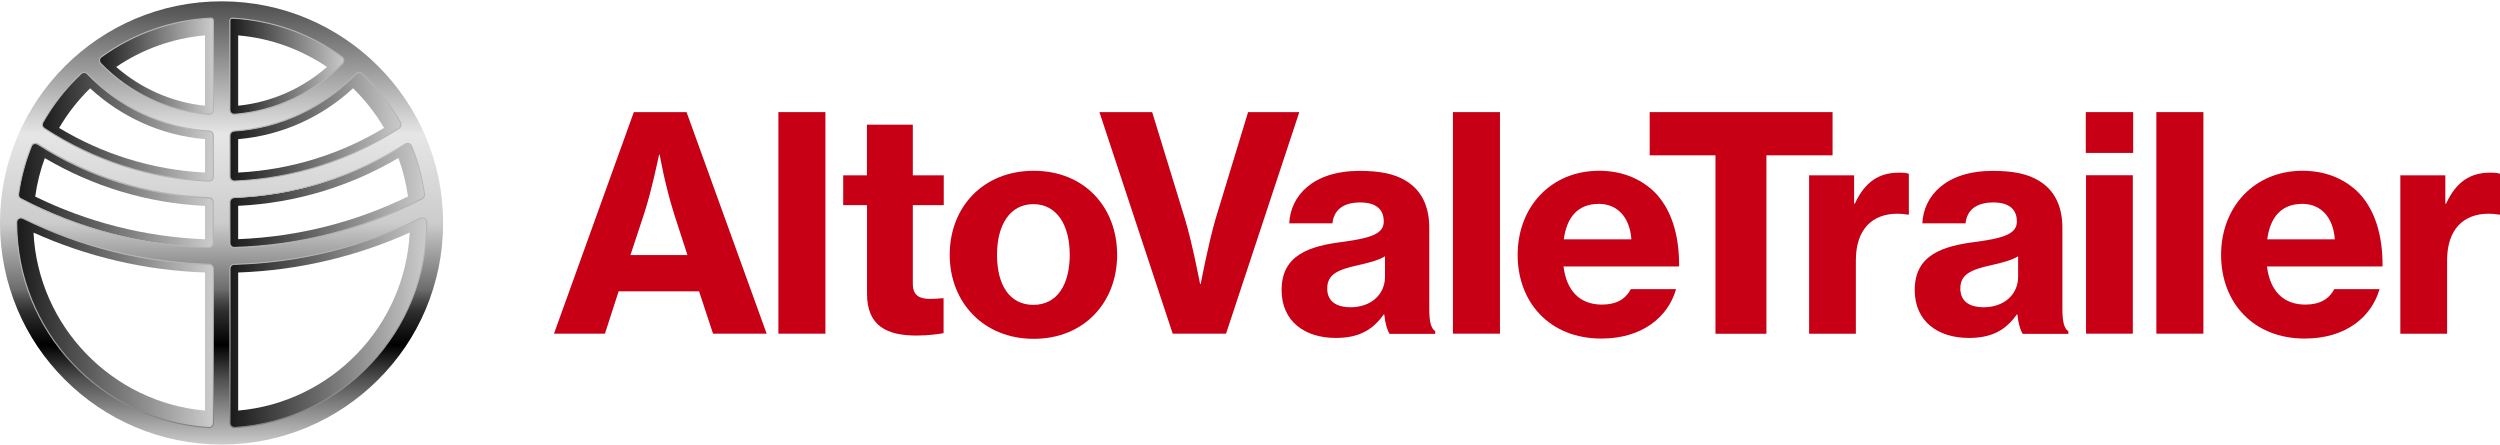
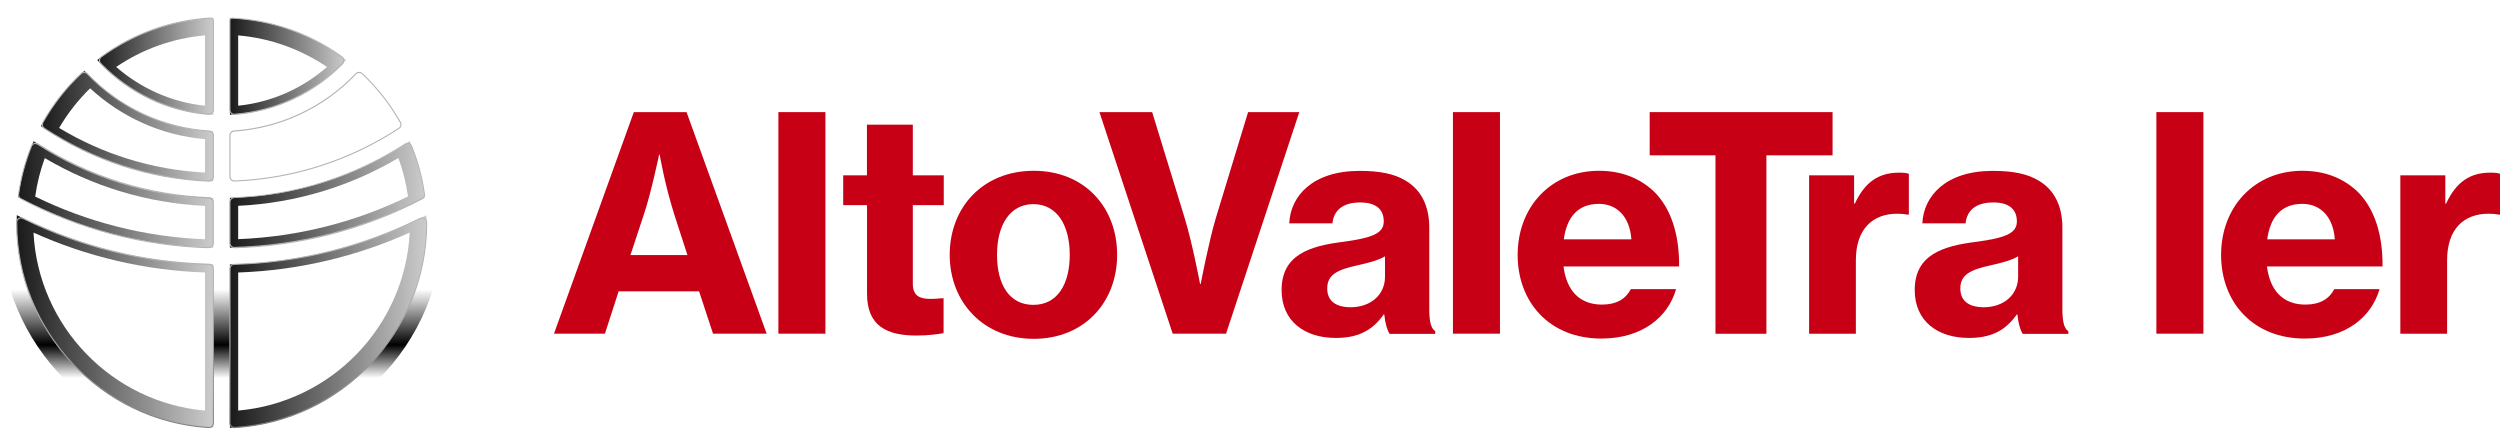
<svg xmlns="http://www.w3.org/2000/svg" xmlns:xlink="http://www.w3.org/1999/xlink" id="uuid-36ad2a92-33f1-435e-937b-342ed18f0773" viewBox="0 0 281.19 50">
  <defs>
    <linearGradient id="uuid-0e3c52f4-0165-4d32-863f-2caceb98f671" x1="25.86" y1="14.17" x2="45.25" y2="14.17" gradientUnits="userSpaceOnUse">
      <stop offset="0" stop-color="#1a1a1a" />
      <stop offset="1" stop-color="#ccc" />
    </linearGradient>
    <linearGradient id="uuid-8d5ec328-7f86-4378-ac75-ce9483355f06" y1="36.16" x2="47.98" y2="36.16" xlink:href="#uuid-0e3c52f4-0165-4d32-863f-2caceb98f671" />
    <linearGradient id="uuid-315ae155-cfb5-46b1-848e-aa3a20e69338" y1="7.47" x2="38.92" y2="7.47" xlink:href="#uuid-0e3c52f4-0165-4d32-863f-2caceb98f671" />
    <linearGradient id="uuid-c429dfaf-d693-4798-9597-c89b98b691d2" x1="10.93" y1="7.47" x2="23.99" y2="7.47" xlink:href="#uuid-0e3c52f4-0165-4d32-863f-2caceb98f671" />
    <linearGradient id="uuid-79e71c08-f859-45d9-88a0-995e5f0ca4b5" x1="4.6" y1="14.17" x2="23.99" y2="14.17" xlink:href="#uuid-0e3c52f4-0165-4d32-863f-2caceb98f671" />
    <linearGradient id="uuid-30b9466a-2f4d-4269-9d06-820582592dba" x1="2.05" y1="21.87" x2="23.99" y2="21.87" xlink:href="#uuid-0e3c52f4-0165-4d32-863f-2caceb98f671" />
    <linearGradient id="uuid-a8d9afb9-bf0a-4dcf-bf06-94b50a666d85" y1="21.87" x2="47.8" y2="21.87" xlink:href="#uuid-0e3c52f4-0165-4d32-863f-2caceb98f671" />
    <linearGradient id="uuid-92715585-b366-416b-92c7-5fec39d940fe" x1="1.87" y1="36.16" x2="23.99" y2="36.16" xlink:href="#uuid-0e3c52f4-0165-4d32-863f-2caceb98f671" />
    <linearGradient id="uuid-f272e7bf-dab6-4777-9b65-176b7b284e46" x1="24.92" y1="50" x2="24.92" y2=".15" gradientUnits="userSpaceOnUse">
      <stop offset="0" stop-color="#ccc" />
      <stop offset=".15" stop-color="#4d4d4d" />
      <stop offset=".3" stop-color="#4d4d4d" />
      <stop offset=".5" stop-color="#ccc" />
      <stop offset=".7" stop-color="#e6e6e6" />
      <stop offset="1" stop-color="#4d4d4d" />
    </linearGradient>
    <linearGradient id="uuid-e86ca92e-21cd-42c0-9ba9-4b1fd62c1f6f" x1="24.92" y1="50" x2="24.92" y2="25.08" gradientUnits="userSpaceOnUse">
      <stop offset=".3" stop-color="#000" stop-opacity="0" />
      <stop offset=".45" stop-color="#000" />
      <stop offset=".7" stop-color="#000" stop-opacity="0" />
      <stop offset="1" stop-color="#000" stop-opacity="0" />
    </linearGradient>
    <linearGradient id="uuid-fabfb49b-6ebc-415e-a5af-cf4c00b09fb4" x1="24.92" y1="48.15" x2="24.92" y2="1.99" gradientUnits="userSpaceOnUse">
      <stop offset="0" stop-color="gray" />
      <stop offset=".34" stop-color="#b3b3b3" />
    </linearGradient>
  </defs>
-   <path d="m25.86,20.39c7.17-.18,13.82-2.45,19.39-6.2-1.26-2.35-2.92-4.46-4.89-6.24-3.62,3.98-8.76,6.57-14.5,6.82v5.62Zm.93-4.74c4.97-.42,9.46-2.52,12.92-5.72,1.35,1.32,2.53,2.82,3.49,4.46-4.84,2.92-10.43,4.71-16.41,5.02v-3.76Z" fill="url(#uuid-0e3c52f4-0165-4d32-863f-2caceb98f671)" />
  <path d="m47.96,24.21c-6.66,3.4-14.16,5.38-22.1,5.53v18.38c12.3-.49,22.12-10.61,22.12-23.03,0-.29,0-.58-.02-.87Zm-21.17,21.97v-15.53c6.85-.24,13.36-1.82,19.29-4.49-.53,10.56-8.83,19.1-19.29,20.02Z" fill="url(#uuid-8d5ec328-7f86-4378-ac75-ce9483355f06)" />
  <path d="m25.86,2.04v10.86c5.16-.25,9.78-2.58,13.06-6.15-3.65-2.79-8.16-4.52-13.06-4.71Zm.93,9.85V3.98c3.68.32,7.09,1.59,9.99,3.55-2.74,2.39-6.19,3.97-9.99,4.36Z" fill="url(#uuid-315ae155-cfb5-46b1-848e-aa3a20e69338)" />
  <path d="m23.99,2.04c-4.9.2-9.41,1.92-13.06,4.71,3.28,3.57,7.9,5.9,13.06,6.15V2.04Zm-.93,9.85c-3.8-.39-7.26-1.98-9.99-4.36,2.9-1.97,6.31-3.23,9.99-3.55v7.92Z" fill="url(#uuid-c429dfaf-d693-4798-9597-c89b98b691d2)" />
  <path d="m23.99,14.77c-5.74-.25-10.87-2.84-14.5-6.82-1.97,1.77-3.63,3.88-4.89,6.24,5.57,3.76,12.22,6.02,19.39,6.2v-5.62Zm-.93,4.64c-5.98-.31-11.57-2.1-16.41-5.02.96-1.64,2.14-3.14,3.49-4.46,3.46,3.2,7.96,5.3,12.92,5.72v3.76Z" fill="url(#uuid-79e71c08-f859-45d9-88a0-995e5f0ca4b5)" />
  <path d="m23.99,22.26c-7.46-.18-14.39-2.51-20.21-6.38-.86,1.97-1.45,4.09-1.73,6.3,6.57,3.49,14.03,5.53,21.94,5.68v-5.61Zm-.93,4.65c-6.83-.26-13.29-1.96-19.1-4.8.21-1.5.57-2.95,1.08-4.33,5.33,3.15,11.47,5.07,18.02,5.38v3.75Z" fill="url(#uuid-30b9466a-2f4d-4269-9d06-820582592dba)" />
  <path d="m25.86,27.86c7.91-.15,15.37-2.19,21.94-5.68-.28-2.21-.87-4.33-1.73-6.3-5.82,3.87-12.76,6.2-20.21,6.37v5.61Zm.93-4.71c6.55-.31,12.69-2.23,18.02-5.38.51,1.38.87,2.83,1.08,4.33-5.81,2.84-12.28,4.53-19.1,4.8v-3.75Z" fill="url(#uuid-a8d9afb9-bf0a-4dcf-bf06-94b50a666d85)" />
  <path d="m1.87,25.08c0,12.42,9.82,22.54,22.12,23.03v-18.38c-7.94-.14-15.44-2.12-22.1-5.53-.01.29-.02.58-.02.87Zm21.19,5.57v15.53c-10.45-.92-18.76-9.46-19.29-20.02,5.92,2.67,12.44,4.25,19.29,4.49Z" fill="url(#uuid-92715585-b366-416b-92c7-5fec39d940fe)" />
-   <path d="m24.92.15C11.16.15,0,11.31,0,25.08s11.16,24.92,24.92,24.92,24.92-11.16,24.92-24.92S38.69.15,24.92.15Zm-1.45,27.7c-7.6-.22-14.76-2.19-21.12-5.5-.19-.1-.29-.3-.26-.51.26-1.88.76-3.69,1.45-5.4.12-.29.47-.39.73-.22,5.59,3.59,12.17,5.78,19.23,6.03.27,0,.48.23.48.5v4.61c0,.28-.23.51-.51.5Zm-.02-14.98c-4.74-.36-9-2.48-12.13-5.7-.21-.22-.19-.57.06-.75,3.5-2.55,7.74-4.13,12.34-4.36.14,0,.26.11.26.25v10.07c0,.29-.24.52-.53.5Zm2.66-10.81c4.6.24,8.84,1.82,12.34,4.36.25.18.27.53.06.75-3.13,3.22-7.39,5.33-12.13,5.7-.29.02-.53-.21-.53-.5V2.3c0-.14.12-.26.26-.25Zm.22,20.19c7.06-.26,13.64-2.44,19.23-6.03.26-.17.61-.06.73.22.69,1.71,1.18,3.52,1.45,5.4.03.21-.08.41-.26.51-6.35,3.32-13.52,5.28-21.12,5.5-.28,0-.51-.22-.51-.5v-4.61c0-.27.21-.49.48-.5Zm18.53-7.8c-5.36,3.51-11.68,5.66-18.49,5.93-.28.01-.52-.22-.52-.5v-4.63c0-.26.21-.48.47-.5,5.37-.36,10.19-2.76,13.69-6.43.19-.2.5-.21.7-.03,1.7,1.6,3.15,3.45,4.3,5.5.13.23.06.52-.16.66ZM9.83,8.31c3.5,3.67,8.32,6.07,13.69,6.43.26.02.47.23.47.5v4.63c0,.28-.23.51-.52.5-6.81-.27-13.13-2.42-18.49-5.93-.22-.14-.29-.43-.16-.66,1.15-2.05,2.61-3.9,4.3-5.5.2-.19.51-.17.7.03ZM1.87,25.08s0-.05,0-.08c0-.37.39-.6.72-.44,6.34,3.12,13.43,4.96,20.91,5.16.27,0,.49.23.49.5v17.36c0,.29-.24.52-.53.5-12.05-.75-21.59-10.77-21.59-23.01Zm23.99,22.51v-17.36c0-.27.22-.49.49-.5,7.49-.21,14.57-2.04,20.91-5.16.33-.16.72.07.72.44,0,.03,0,.05,0,.08,0,12.24-9.54,22.25-21.59,23.01-.29.02-.53-.21-.53-.5Z" fill="url(#uuid-f272e7bf-dab6-4777-9b65-176b7b284e46)" />
  <path d="m23.99,30.22v17.36c0,.29-.24.52-.53.5-12.05-.75-21.59-10.77-21.59-23.01H0c0,13.77,11.16,24.92,24.92,24.92s24.92-11.16,24.92-24.92h-1.87c0,12.24-9.54,22.25-21.59,23.01-.29.02-.53-.21-.53-.5v-17.36h-1.87Z" fill="url(#uuid-e86ca92e-21cd-42c0-9ba9-4b1fd62c1f6f)" />
  <path d="m23.5,48.15s-.02,0-.04,0c-12.14-.76-21.65-10.89-21.65-23.07v-.08c0-.19.1-.37.26-.47.17-.1.37-.11.55-.03,6.55,3.22,13.57,4.96,20.89,5.16.31,0,.55.25.55.56v17.36c0,.16-.06.3-.18.41-.1.1-.24.15-.38.15ZM2.37,24.57c-.08,0-.16.02-.23.07-.13.08-.2.21-.2.36v.08c0,12.11,9.46,22.19,21.54,22.95.12,0,.23-.03.32-.12.09-.08.14-.2.14-.32v-17.36c0-.24-.19-.43-.42-.43-7.33-.2-14.38-1.94-20.94-5.17-.06-.03-.13-.05-.2-.05Zm23.99,23.58c-.14,0-.27-.05-.38-.15-.11-.11-.18-.26-.18-.41v-17.36c0-.3.24-.55.55-.56,7.31-.2,14.34-1.94,20.89-5.16.18-.09.38-.08.55.03.16.1.26.28.26.47v.08c0,12.18-9.51,22.31-21.65,23.07-.01,0-.02,0-.04,0Zm21.13-23.58c-.07,0-.13.02-.2.05-6.56,3.23-13.61,4.97-20.94,5.17-.24,0-.42.2-.42.43v17.36c0,.12.05.24.14.32.09.08.2.12.32.12,12.08-.76,21.54-10.83,21.54-22.95v-.08c0-.15-.08-.28-.2-.36-.07-.04-.15-.07-.23-.07Zm-23.99,3.35s-.01,0-.02,0c-7.45-.22-14.56-2.07-21.14-5.51-.21-.11-.33-.34-.3-.58.26-1.86.75-3.68,1.45-5.42.06-.15.19-.27.34-.32.16-.05.34-.03.48.06,5.75,3.69,12.39,5.77,19.2,6.02.3.01.54.26.54.56v4.61c0,.15-.06.3-.17.4-.11.1-.24.16-.39.16ZM4,16.19s-.09,0-.13.02c-.12.04-.22.13-.27.25-.7,1.73-1.19,3.54-1.45,5.39-.03.18.07.36.23.45,6.57,3.43,13.66,5.28,21.09,5.5h0c.12,0,.23-.04.32-.12.09-.08.13-.2.13-.31v-4.61c0-.23-.19-.43-.42-.43-6.84-.25-13.5-2.34-19.26-6.04-.07-.05-.16-.07-.24-.07Zm22.35,11.72c-.15,0-.28-.06-.39-.16-.11-.11-.17-.25-.17-.4v-4.61c0-.3.24-.55.54-.56h0c6.81-.25,13.45-2.33,19.2-6.02.14-.09.32-.12.48-.06.16.05.28.17.34.32.7,1.74,1.19,3.56,1.45,5.42.03.23-.09.47-.3.58-6.58,3.44-13.7,5.29-21.14,5.51,0,0-.01,0-.02,0Zm-.01-5.61h0c-.24,0-.42.2-.42.43v4.61c0,.12.05.23.13.31.09.08.19.13.32.12,7.43-.22,14.52-2.07,21.09-5.5.16-.09.26-.27.23-.45-.26-1.85-.75-3.66-1.45-5.39-.05-.12-.14-.21-.27-.25-.13-.04-.26-.02-.37.05-5.77,3.7-12.43,5.79-19.26,6.04Zm-2.85-1.87s-.01,0-.02,0c-6.59-.26-13-2.31-18.52-5.94-.25-.16-.33-.49-.18-.74,1.15-2.04,2.6-3.9,4.32-5.51.22-.21.58-.2.79.03,3.61,3.79,8.46,6.07,13.65,6.41.3.02.53.26.53.56v4.63c0,.15-.06.3-.17.41-.11.1-.24.16-.39.16Zm-14.03-12.22c-.11,0-.21.04-.29.11-1.7,1.6-3.15,3.45-4.29,5.48-.11.2-.05.45.14.58,5.51,3.61,11.89,5.66,18.46,5.92.12,0,.23-.04.32-.12.09-.08.13-.2.13-.32v-4.63c0-.23-.18-.42-.41-.43-5.22-.35-10.1-2.64-13.73-6.45h0c-.09-.09-.21-.14-.32-.14Zm16.9,12.22c-.14,0-.28-.06-.39-.16-.11-.11-.17-.25-.17-.41v-4.63c0-.29.23-.54.53-.56,5.19-.35,10.04-2.62,13.65-6.41.21-.22.57-.24.79-.03,1.71,1.61,3.16,3.47,4.32,5.51.14.25.06.58-.18.74h0c-5.53,3.63-11.93,5.68-18.52,5.94,0,0-.01,0-.02,0Zm14.03-12.22c-.12,0-.24.05-.32.14-3.63,3.81-8.51,6.1-13.73,6.45-.23.02-.41.21-.41.43v4.63c0,.12.05.23.13.32.09.08.2.13.32.12,6.57-.26,12.95-2.31,18.46-5.92h0c.19-.13.25-.38.14-.58-1.15-2.03-2.59-3.88-4.29-5.48-.08-.08-.19-.11-.29-.11Zm-14.04,4.71c-.14,0-.27-.05-.37-.15-.11-.11-.18-.26-.18-.41V2.3c0-.09.04-.17.1-.23.06-.06.14-.09.23-.09,4.48.23,8.76,1.74,12.38,4.38.13.09.21.24.22.4.01.16-.04.33-.16.45-3.25,3.33-7.57,5.36-12.17,5.72-.01,0-.03,0-.04,0Zm-.24-10.82s-.09.02-.13.05c-.04.04-.06.08-.06.14v10.07c0,.12.05.24.14.32.09.08.2.12.32.11,4.57-.35,8.87-2.37,12.09-5.68.09-.09.14-.22.13-.35-.01-.13-.07-.24-.17-.31-3.6-2.62-7.86-4.12-12.31-4.35,0,0,0,0,0,0Zm-2.61,10.82s-.03,0-.04,0c-4.6-.35-8.93-2.38-12.17-5.72-.12-.12-.17-.28-.16-.45.01-.16.1-.31.22-.4,3.62-2.63,7.9-4.15,12.38-4.38.09,0,.17.03.23.09.06.06.1.14.1.23v10.07c0,.16-.07.31-.18.41-.1.1-.23.15-.37.15Zm.24-10.82s0,0,0,0c-4.45.23-8.71,1.73-12.31,4.35-.1.07-.16.18-.17.31-.01.13.03.26.13.35,3.23,3.31,7.52,5.33,12.09,5.68h0c.12,0,.23-.03.32-.11.09-.08.14-.2.14-.32V2.3c0-.05-.02-.1-.06-.14-.04-.03-.08-.05-.13-.05Z" fill="url(#uuid-fabfb49b-6ebc-415e-a5af-cf4c00b09fb4)" />
  <path d="m71.29,12.61h5.93l9.01,24.92h-6.03l-1.57-4.76h-9.05l-1.54,4.76h-5.73l8.98-24.92Zm-.37,16.08h6.4l-1.51-4.66c-1.07-3.42-1.61-6.63-1.61-6.63h-.07s-.87,4.19-1.68,6.63l-1.54,4.66Z" fill="#c70016" />
  <path d="m87.55,12.61h5.29v24.92h-5.29V12.61Z" fill="#c70016" />
  <path d="m94.83,19.72h2.68v-5.7h5.16v5.7h3.48v3.35h-3.48v8.84c0,1.34.74,1.71,1.98,1.71.34,0,.87-.03,1.21-.07h.27v3.92c-.57.1-1.64.27-3.05.27-3.32,0-5.56-1.07-5.56-4.69v-9.98h-2.68v-3.35Z" fill="#c70016" />
  <path d="m106.82,28.66c0-5.36,3.75-9.45,9.45-9.45s9.38,4.09,9.38,9.45-3.72,9.45-9.38,9.45-9.45-4.12-9.45-9.45Zm13.5,0c0-3.38-1.47-5.7-4.09-5.7s-4.09,2.31-4.09,5.7,1.41,5.63,4.09,5.63,4.09-2.28,4.09-5.63Z" fill="#c70016" />
  <path d="m123.66,12.61h5.93l3.68,11.99c.84,2.75,1.71,7.34,1.71,7.34h.07s.87-4.59,1.68-7.34l3.65-11.99h5.76l-8.24,24.92h-6l-8.24-24.92Z" fill="#c70016" />
  <path d="m155.71,35.36h-.07c-1.17,1.64-2.65,2.65-5.39,2.65-3.52,0-6.1-1.88-6.1-5.39,0-3.95,3.12-4.96,7-5.43,3.18-.44,4.49-.94,4.49-2.28s-.84-2.14-2.65-2.14c-2.01,0-2.98.94-3.12,2.35h-4.86c.13-3.05,2.61-5.9,7.91-5.9,2.28,0,3.89.33,5.13,1.07,1.84,1.07,2.71,2.91,2.71,5.33v9.15c0,1.41.2,2.18.67,2.48v.3h-5.13c-.27-.4-.5-1.17-.6-2.18Zm.07-4.22v-2.31c-.77.47-1.91.74-3.08,1.01-2.31.5-3.42,1.07-3.42,2.61s1.17,2.11,2.61,2.11c2.35,0,3.89-1.47,3.89-3.42Z" fill="#c70016" />
  <path d="m163.42,12.61h5.29v24.92h-5.29V12.61Z" fill="#c70016" />
  <path d="m170.7,28.66c0-5.36,3.72-9.45,9.15-9.45,2.55,0,4.56.84,6.13,2.28,2.01,1.94,2.91,4.96,2.88,8.48h-13c.33,2.68,1.78,4.29,4.32,4.29,1.64,0,2.68-.64,3.25-1.74h5.09c-.9,3.15-3.82,5.56-8.41,5.56-5.83,0-9.41-4.09-9.41-9.41Zm5.19-1.74h7.6c-.17-2.48-1.57-3.99-3.65-3.99-2.41,0-3.62,1.54-3.95,3.99Z" fill="#c70016" />
  <path d="m185.55,12.61h20.57v4.86h-7.44v20.07h-5.73v-20.07h-7.4v-4.86Z" fill="#c70016" />
  <path d="m208.53,22.9h.1c1.14-2.48,2.75-3.48,4.96-3.48.5,0,.87.03,1.11.13v4.59h-.13c-.37-.07-.74-.1-1.11-.1-2.85-.03-4.72,1.74-4.72,5.23v8.27h-5.26v-17.82h5.06v3.18Z" fill="#c70016" />
  <path d="m226.92,35.36h-.07c-1.17,1.64-2.65,2.65-5.39,2.65-3.52,0-6.1-1.88-6.1-5.39,0-3.95,3.12-4.96,7-5.43,3.18-.44,4.49-.94,4.49-2.28s-.84-2.14-2.65-2.14c-2.01,0-2.98.94-3.12,2.35h-4.86c.13-3.05,2.61-5.9,7.91-5.9,2.28,0,3.89.33,5.13,1.07,1.84,1.07,2.71,2.91,2.71,5.33v9.15c0,1.41.2,2.18.67,2.48v.3h-5.13c-.27-.4-.5-1.17-.6-2.18Zm.07-4.22v-2.31c-.77.47-1.91.74-3.08,1.01-2.31.5-3.42,1.07-3.42,2.61s1.17,2.11,2.61,2.11c2.35,0,3.89-1.47,3.89-3.42Z" fill="#c70016" />
-   <path d="m234.6,12.61h5.33v4.59h-5.33v-4.59Zm.03,7.1h5.26v17.82h-5.26v-17.82Z" fill="#c70016" />
  <path d="m242.54,12.61h5.29v24.92h-5.29V12.61Z" fill="#c70016" />
  <path d="m249.82,28.66c0-5.36,3.72-9.45,9.15-9.45,2.55,0,4.56.84,6.13,2.28,2.01,1.94,2.91,4.96,2.88,8.48h-13c.33,2.68,1.78,4.29,4.32,4.29,1.64,0,2.68-.64,3.25-1.74h5.09c-.9,3.15-3.82,5.56-8.41,5.56-5.83,0-9.41-4.09-9.41-9.41Zm5.19-1.74h7.6c-.17-2.48-1.57-3.99-3.65-3.99-2.41,0-3.62,1.54-3.95,3.99Z" fill="#c70016" />
  <path d="m275.03,22.9h.1c1.14-2.48,2.75-3.48,4.96-3.48.5,0,.87.03,1.11.13v4.59h-.13c-.37-.07-.74-.1-1.11-.1-2.85-.03-4.72,1.74-4.72,5.23v8.27h-5.26v-17.82h5.06v3.18Z" fill="#c70016" />
</svg>